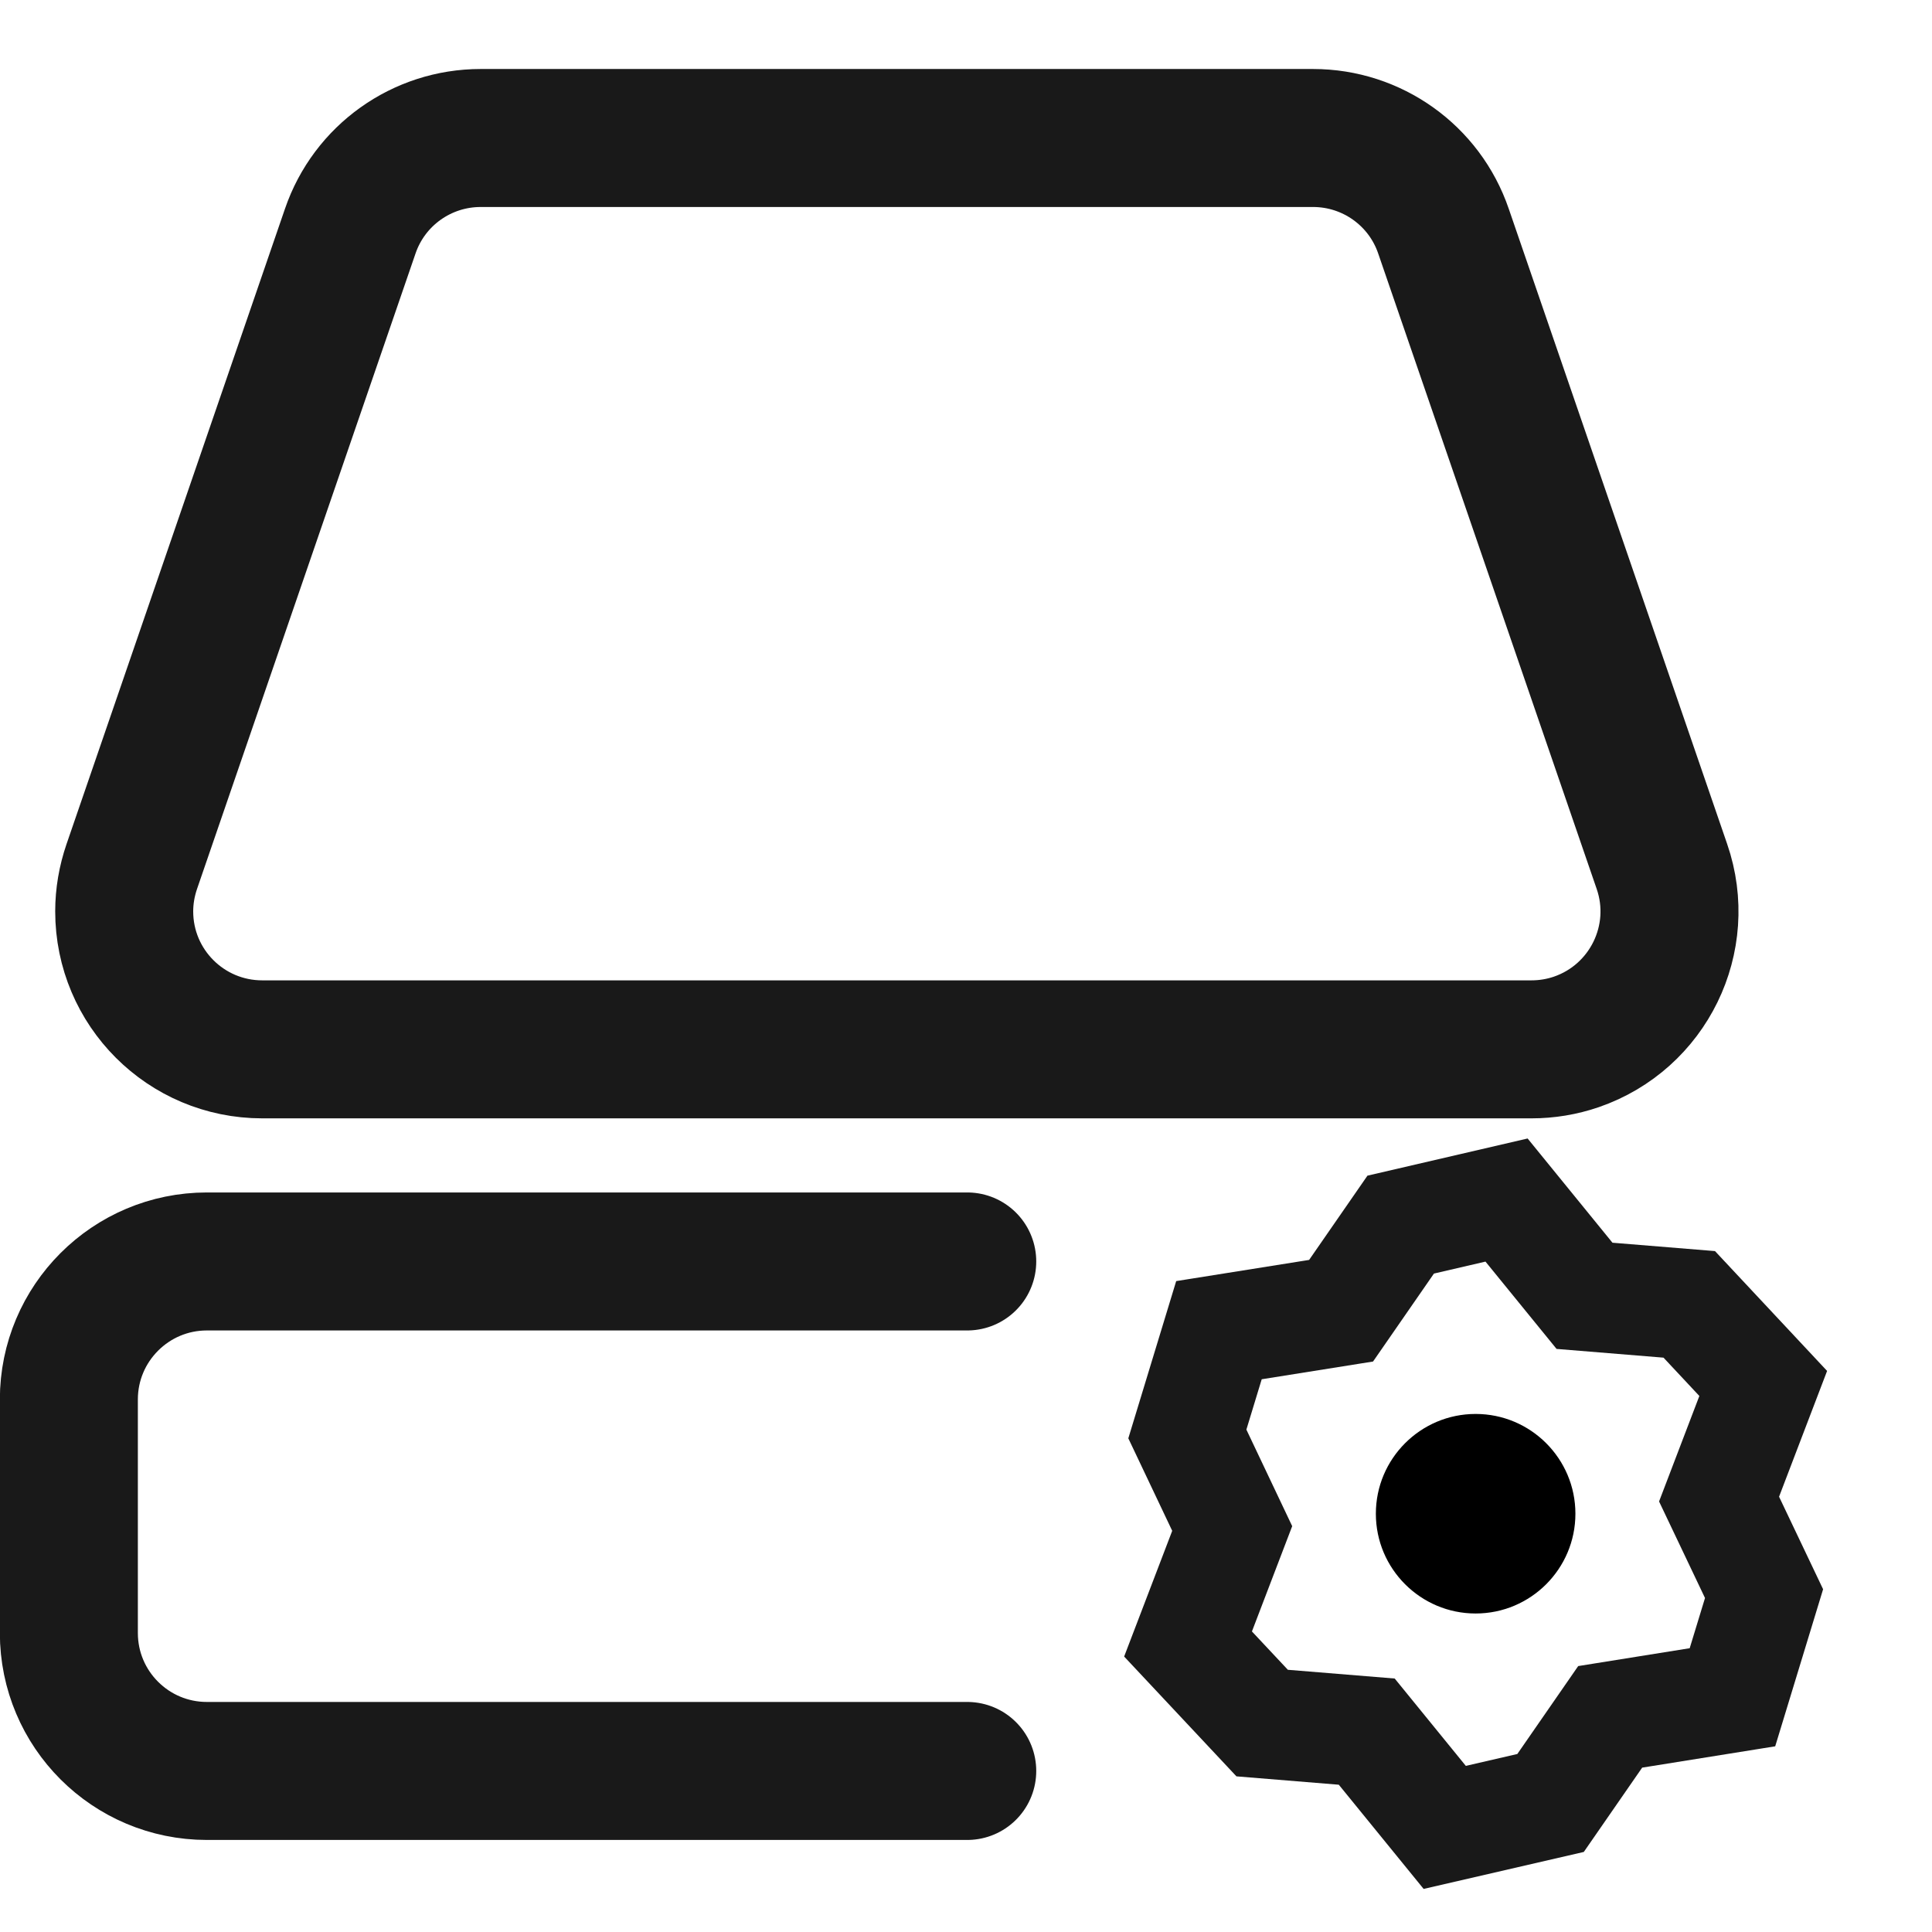
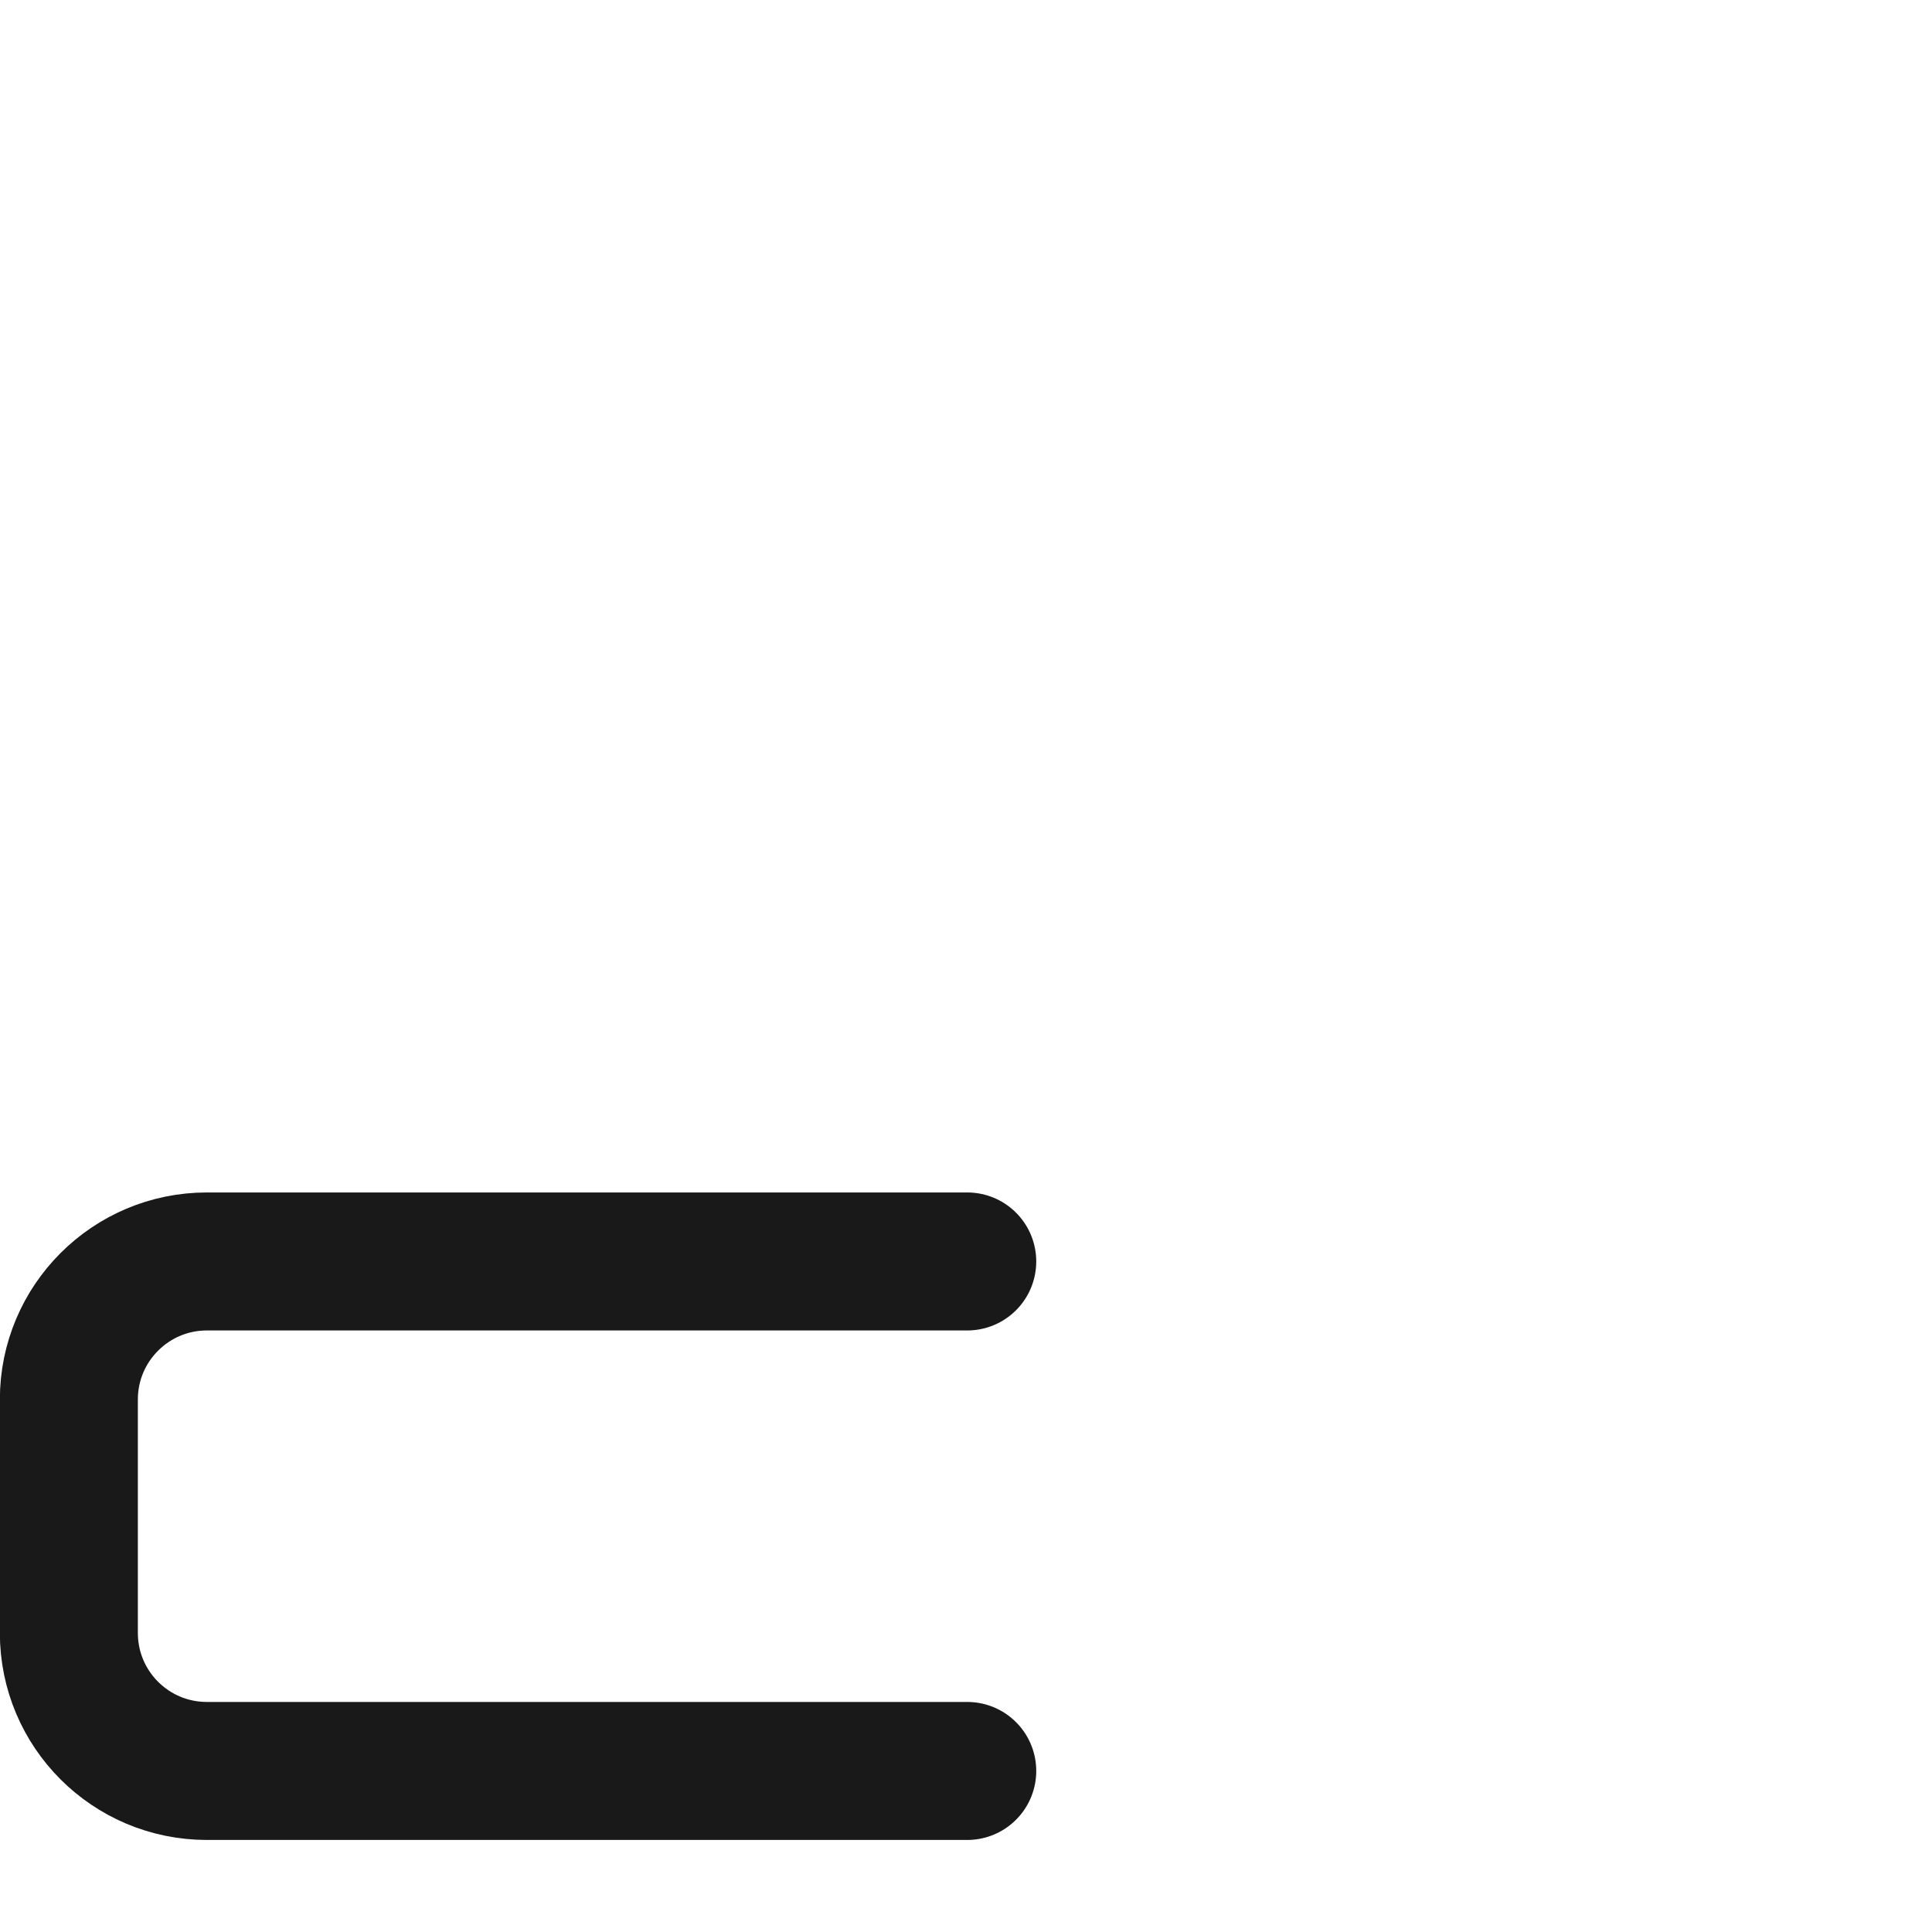
<svg xmlns="http://www.w3.org/2000/svg" width="14px" height="14px" viewBox="0 0 14 14" version="1.1">
  <title>挂载存储 mount-storage</title>
  <g id="博客" stroke="none" stroke-width="1" fill="none" fill-rule="evenodd">
    <g id="04写博客-markdoen" transform="translate(-1472, -857)">
      <g id="编组-11" transform="translate(1454.499, 456)">
        <g id="编组-14备份-11" transform="translate(18, 397)">
          <g id="挂载存储-mount-storage" transform="translate(0, 5)">
            <path d="M6.51,11.833 L6.51,11.833 L1,11.833 C0.448,11.833 0,11.386 0,10.833 L0,9.141 C0,8.589 0.448,8.141 1,8.141 L6.51,8.141 L6.51,8.141" id="路径" stroke="#191919" stroke-linecap="round" stroke-linejoin="round" />
            <g id="编组" transform="translate(7.588, 7.25)">
-               <path d="M2.83,0.446 L3.395,1.14 L4.154,1.202 L4.69,1.775 L4.37,2.613 L4.696,3.298 L4.467,4.049 L3.581,4.191 L3.149,4.815 L2.382,4.992 L1.817,4.298 L1.059,4.236 L0.522,3.663 L0.842,2.826 L0.517,2.141 L0.746,1.389 L1.631,1.248 L2.063,0.624 L2.83,0.446 Z" id="path-1-path" stroke="#191919" stroke-width="0.8" />
-               <path d="M2.606,1.996 C2.207,1.996 1.883,2.32 1.883,2.719 C1.883,3.118 2.207,3.442 2.606,3.442 C3.005,3.442 3.329,3.118 3.329,2.719 C3.329,2.32 3.005,1.996 2.606,1.996 Z" id="path-1-path" fill="#000000" fill-rule="nonzero" />
-             </g>
-             <path d="M2.984,0 L9.016,0 C9.443,-4.11500064e-16 9.823,0.271 9.961,0.675 L11.544,5.279 C11.724,5.801 11.446,6.37 10.924,6.55 C10.819,6.586 10.709,6.604 10.599,6.604 L1.401,6.604 C0.849,6.604 0.401,6.157 0.401,5.604 C0.401,5.494 0.42,5.384 0.456,5.279 L2.039,0.675 C2.177,0.271 2.557,7.44566971e-16 2.984,0 Z" id="矩形备份-3" stroke="#191919" stroke-linejoin="round" />
+               </g>
          </g>
        </g>
      </g>
    </g>
  </g>
</svg>